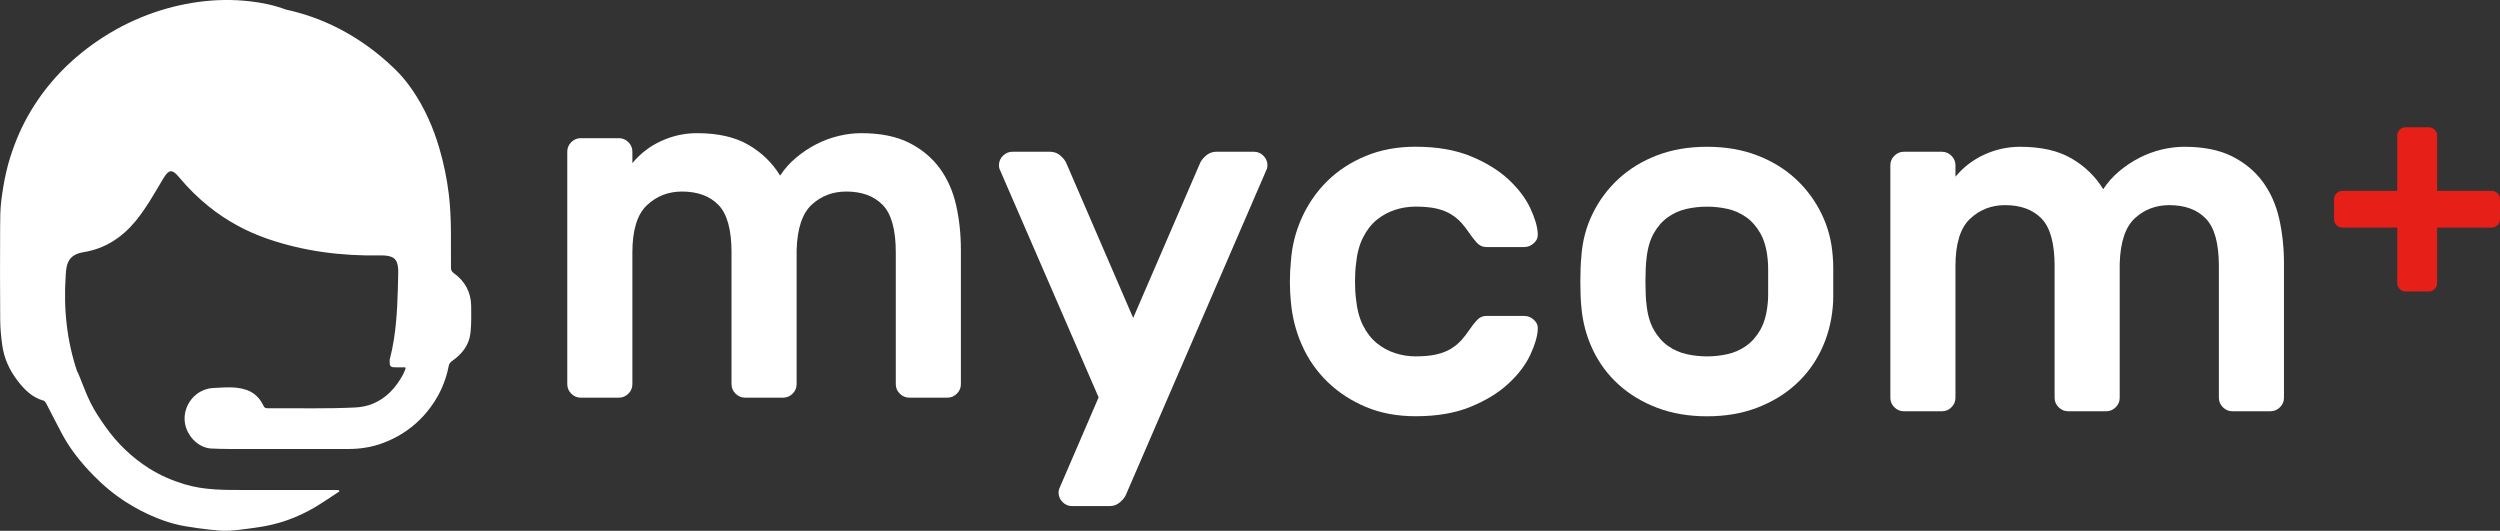
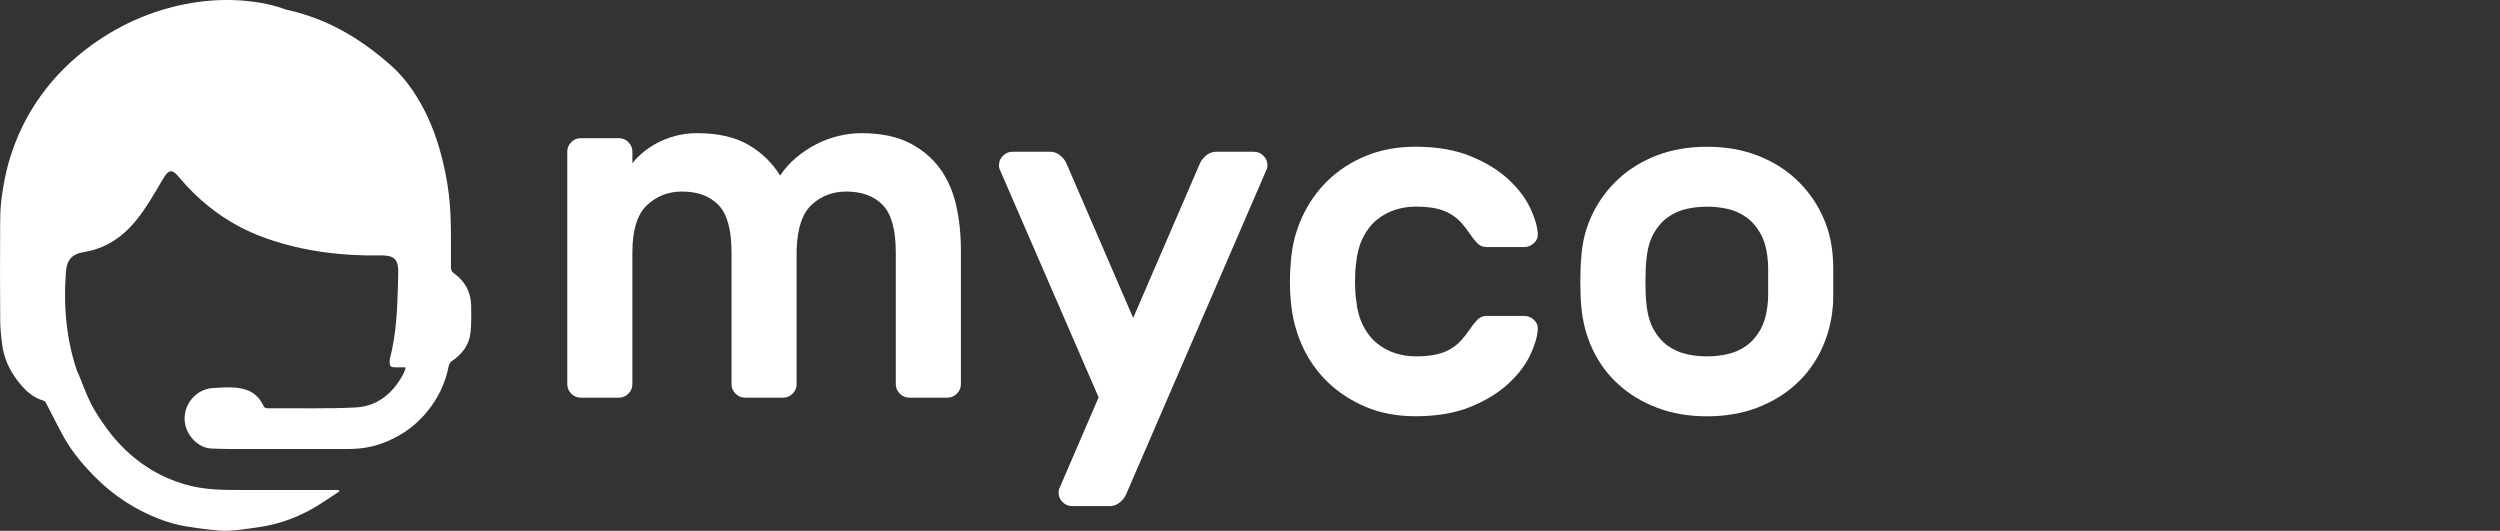
<svg xmlns="http://www.w3.org/2000/svg" width="146" height="31" viewBox="0 0 146 31" fill="none">
  <rect x="0" y="0" width="146" height="31" fill="#333333" stroke="none" />
  <path d="M36.931 9.526C37.399 8.962 37.963 8.53 38.627 8.229C39.289 7.928 39.982 7.777 40.704 7.777C41.932 7.777 42.937 8.006 43.716 8.463C44.496 8.919 45.11 9.517 45.559 10.255C45.812 9.867 46.124 9.517 46.494 9.206C46.865 8.896 47.26 8.633 47.679 8.419C48.099 8.205 48.532 8.045 48.98 7.938C49.429 7.831 49.867 7.777 50.296 7.777C51.408 7.777 52.334 7.962 53.075 8.331C53.815 8.7 54.414 9.196 54.873 9.817C55.331 10.439 55.652 11.162 55.839 11.988C56.024 12.814 56.116 13.683 56.116 14.596V22.436C56.116 22.651 56.038 22.834 55.882 22.989C55.725 23.145 55.54 23.223 55.326 23.223H53.103C52.888 23.223 52.704 23.145 52.548 22.989C52.392 22.834 52.314 22.649 52.314 22.436V14.741C52.314 13.42 52.061 12.497 51.553 11.973C51.046 11.448 50.334 11.186 49.419 11.186C48.638 11.186 47.97 11.438 47.415 11.944C46.859 12.45 46.561 13.333 46.523 14.596V22.436C46.523 22.651 46.445 22.834 46.289 22.989C46.133 23.145 45.948 23.223 45.734 23.223H43.511C43.297 23.223 43.112 23.145 42.956 22.989C42.799 22.834 42.721 22.649 42.721 22.436V14.741C42.721 13.42 42.468 12.497 41.961 11.973C41.453 11.448 40.742 11.186 39.826 11.186C39.026 11.186 38.344 11.453 37.778 11.988C37.213 12.523 36.931 13.44 36.931 14.743V22.437C36.931 22.652 36.853 22.835 36.697 22.991C36.54 23.146 36.355 23.224 36.141 23.224H33.918C33.704 23.224 33.519 23.146 33.363 22.991C33.207 22.835 33.129 22.651 33.129 22.437V8.855C33.129 8.642 33.207 8.458 33.363 8.302C33.519 8.146 33.704 8.069 33.918 8.069H36.141C36.355 8.069 36.54 8.146 36.697 8.302C36.853 8.458 36.931 8.642 36.931 8.855V9.526Z" fill="white" />
  <path d="M64.158 23.202L58.367 9.853C58.349 9.796 58.339 9.727 58.339 9.649C58.339 9.435 58.417 9.251 58.573 9.095C58.729 8.94 58.914 8.862 59.128 8.862H61.322C61.556 8.862 61.76 8.94 61.937 9.095C62.112 9.251 62.229 9.406 62.288 9.562L66.178 18.568L70.068 9.562C70.126 9.406 70.243 9.252 70.42 9.095C70.595 8.94 70.8 8.862 71.034 8.862H73.228C73.442 8.862 73.627 8.94 73.783 9.095C73.939 9.251 74.018 9.435 74.018 9.649C74.018 9.727 74.007 9.794 73.989 9.853L65.77 28.857C65.712 29.012 65.595 29.167 65.419 29.322C65.244 29.478 65.038 29.556 64.804 29.556H62.61C62.396 29.556 62.211 29.478 62.055 29.322C61.899 29.167 61.821 28.982 61.821 28.769C61.821 28.691 61.831 28.623 61.85 28.564L64.161 23.202H64.158Z" fill="white" />
  <path d="M79.191 15.42C79.152 15.712 79.133 16.052 79.133 16.441C79.133 16.83 79.152 17.17 79.191 17.461C79.249 18.064 79.385 18.578 79.6 19.006C79.814 19.434 80.083 19.778 80.405 20.04C80.728 20.302 81.083 20.497 81.473 20.622C81.862 20.749 82.263 20.812 82.672 20.812C83.159 20.812 83.569 20.773 83.9 20.695C84.231 20.617 84.514 20.506 84.747 20.36C84.98 20.215 85.18 20.05 85.347 19.864C85.512 19.68 85.673 19.47 85.829 19.238C85.946 19.064 86.082 18.888 86.238 18.714C86.395 18.539 86.58 18.451 86.794 18.451H89.017C89.231 18.451 89.421 18.529 89.587 18.685C89.752 18.84 89.825 19.025 89.806 19.238C89.786 19.646 89.64 20.142 89.368 20.724C89.095 21.306 88.67 21.866 88.096 22.399C87.52 22.934 86.785 23.386 85.888 23.755C84.992 24.124 83.919 24.308 82.671 24.308C81.598 24.308 80.633 24.129 79.775 23.769C78.918 23.41 78.171 22.923 77.537 22.312C76.904 21.699 76.407 20.99 76.046 20.184C75.685 19.379 75.466 18.528 75.388 17.634C75.349 17.284 75.33 16.896 75.33 16.468C75.33 16.04 75.349 15.643 75.388 15.274C75.446 14.38 75.661 13.525 76.031 12.708C76.401 11.893 76.899 11.178 77.522 10.566C78.146 9.954 78.891 9.468 79.759 9.109C80.627 8.75 81.596 8.569 82.669 8.569C83.917 8.569 84.989 8.754 85.887 9.123C86.784 9.492 87.519 9.944 88.095 10.478C88.669 11.013 89.093 11.571 89.367 12.154C89.64 12.736 89.786 13.232 89.805 13.64C89.824 13.854 89.751 14.037 89.586 14.193C89.419 14.349 89.229 14.427 89.015 14.427H86.793C86.578 14.427 86.393 14.339 86.237 14.164C86.081 13.99 85.945 13.814 85.828 13.64C85.672 13.406 85.51 13.198 85.346 13.013C85.179 12.829 84.98 12.663 84.746 12.518C84.512 12.372 84.23 12.26 83.898 12.182C83.567 12.105 83.157 12.066 82.671 12.066C82.261 12.066 81.861 12.129 81.472 12.255C81.081 12.382 80.726 12.575 80.404 12.838C80.083 13.1 79.814 13.445 79.599 13.872C79.384 14.3 79.248 14.814 79.19 15.417L79.191 15.42Z" fill="white" />
  <path d="M99.692 8.572C100.764 8.572 101.735 8.737 102.602 9.068C103.47 9.398 104.221 9.854 104.854 10.438C105.488 11.02 105.995 11.702 106.374 12.479C106.755 13.255 106.974 14.091 107.033 14.985C107.052 15.159 107.062 15.384 107.062 15.655V17.273C107.062 17.535 107.052 17.753 107.033 17.929C106.955 18.823 106.731 19.659 106.36 20.435C105.99 21.212 105.488 21.887 104.854 22.461C104.221 23.035 103.47 23.486 102.602 23.816C101.735 24.146 100.764 24.312 99.692 24.312C98.62 24.312 97.649 24.146 96.782 23.816C95.914 23.486 95.163 23.035 94.53 22.461C93.897 21.889 93.394 21.212 93.024 20.435C92.653 19.659 92.429 18.823 92.351 17.929C92.332 17.755 92.317 17.536 92.307 17.273C92.297 17.011 92.292 16.743 92.292 16.471C92.292 16.198 92.297 15.927 92.307 15.655C92.317 15.383 92.331 15.159 92.351 14.985C92.409 14.091 92.63 13.255 93.01 12.479C93.39 11.702 93.897 11.022 94.531 10.438C95.165 9.856 95.915 9.399 96.783 9.068C97.651 8.737 98.62 8.572 99.693 8.572H99.692ZM103.231 15.129C103.173 14.527 103.031 14.027 102.807 13.628C102.582 13.23 102.304 12.914 101.973 12.681C101.642 12.447 101.28 12.287 100.891 12.2C100.501 12.112 100.101 12.069 99.692 12.069C99.283 12.069 98.882 12.113 98.493 12.2C98.103 12.288 97.743 12.447 97.411 12.681C97.08 12.914 96.802 13.23 96.578 13.628C96.354 14.026 96.213 14.527 96.153 15.129C96.134 15.285 96.119 15.479 96.109 15.711C96.099 15.945 96.094 16.188 96.094 16.441C96.094 16.693 96.099 16.941 96.109 17.184C96.119 17.427 96.133 17.617 96.153 17.752C96.211 18.355 96.354 18.855 96.578 19.253C96.802 19.651 97.079 19.967 97.411 20.201C97.743 20.434 98.103 20.593 98.493 20.681C98.882 20.769 99.283 20.813 99.692 20.813C100.101 20.813 100.501 20.769 100.891 20.681C101.28 20.593 101.642 20.434 101.973 20.201C102.304 19.967 102.582 19.652 102.807 19.253C103.031 18.855 103.172 18.355 103.231 17.752C103.25 17.617 103.26 17.427 103.26 17.184V15.711C103.26 15.478 103.25 15.285 103.231 15.129Z" fill="white" />
-   <path d="M114.199 10.32C114.667 9.757 115.231 9.325 115.895 9.024C116.558 8.722 117.25 8.572 117.972 8.572C119.2 8.572 120.205 8.8 120.984 9.257C121.764 9.714 122.378 10.311 122.827 11.049C123.08 10.661 123.392 10.311 123.762 10C124.133 9.69 124.528 9.428 124.947 9.213C125.367 9 125.8 8.839 126.248 8.732C126.697 8.626 127.135 8.572 127.564 8.572C128.676 8.572 129.602 8.756 130.342 9.125C131.083 9.494 131.682 9.99 132.141 10.611C132.599 11.234 132.92 11.957 133.107 12.782C133.292 13.608 133.384 14.478 133.384 15.39V23.23C133.384 23.445 133.306 23.628 133.15 23.784C132.993 23.939 132.808 24.017 132.594 24.017H130.371C130.156 24.017 129.972 23.939 129.816 23.784C129.66 23.628 129.582 23.444 129.582 23.23V15.536C129.582 14.214 129.329 13.292 128.821 12.767C128.314 12.243 127.602 11.98 126.687 11.98C125.906 11.98 125.238 12.233 124.683 12.738C124.128 13.244 123.829 14.128 123.791 15.39V23.23C123.791 23.445 123.713 23.628 123.557 23.784C123.401 23.939 123.216 24.017 123.002 24.017H120.779C120.565 24.017 120.38 23.939 120.224 23.784C120.067 23.628 119.989 23.444 119.989 23.23V15.536C119.989 14.214 119.736 13.292 119.229 12.767C118.721 12.243 118.01 11.98 117.094 11.98C116.294 11.98 115.612 12.248 115.046 12.782C114.481 13.317 114.199 14.234 114.199 15.537V23.232C114.199 23.446 114.121 23.629 113.964 23.785C113.808 23.941 113.623 24.018 113.409 24.018H111.186C110.972 24.018 110.787 23.941 110.631 23.785C110.475 23.629 110.397 23.445 110.397 23.232V9.65C110.397 9.436 110.475 9.252 110.631 9.096C110.787 8.941 110.972 8.863 111.186 8.863H113.409C113.623 8.863 113.808 8.941 113.964 9.096C114.121 9.252 114.199 9.436 114.199 9.65V10.32Z" fill="white" />
-   <path d="M142.328 13.29V16.539C142.328 16.669 142.28 16.782 142.184 16.878C142.088 16.973 141.975 17.021 141.844 17.021H140.483C140.351 17.021 140.238 16.973 140.143 16.878C140.047 16.782 139.999 16.669 139.999 16.539V13.29H136.793C136.662 13.29 136.549 13.242 136.453 13.146C136.357 13.051 136.309 12.938 136.309 12.807V11.629C136.309 11.499 136.357 11.386 136.453 11.29C136.549 11.195 136.662 11.147 136.793 11.147H139.999V7.916C139.999 7.785 140.047 7.672 140.143 7.577C140.238 7.481 140.352 7.434 140.483 7.434H141.844C141.975 7.434 142.088 7.481 142.184 7.577C142.28 7.672 142.328 7.785 142.328 7.916V11.147H145.516C145.647 11.147 145.761 11.195 145.856 11.29C145.952 11.386 146 11.499 146 11.629V12.807C146 12.938 145.952 13.051 145.856 13.146C145.761 13.242 145.647 13.29 145.516 13.29H142.328Z" fill="#E71F19" />
-   <path d="M27.517 17.862C27.503 17.059 27.153 16.415 26.499 15.95C26.368 15.857 26.337 15.764 26.336 15.621C26.323 14.191 26.385 12.761 26.21 11.335C26.097 10.415 25.912 9.514 25.648 8.626C25.295 7.434 24.8 6.313 24.101 5.283C23.865 4.937 23.611 4.611 23.332 4.311C23.199 4.168 23.062 4.03 22.918 3.898C22.82 3.804 22.718 3.711 22.616 3.619C20.884 2.077 18.901 1.035 16.693 0.558C16.028 0.307 15.329 0.16 14.611 0.078C13.596 -0.04 12.58 -0.024 11.563 0.117C10.558 0.255 9.584 0.506 8.64 0.859C7.579 1.256 6.582 1.781 5.647 2.423C4.076 3.506 2.779 4.845 1.798 6.483C1.291 7.328 0.902 8.223 0.604 9.163C0.424 9.731 0.294 10.307 0.196 10.889C0.149 11.164 0.11 11.441 0.076 11.717C0.012 12.232 0.01 12.758 0.008 13.279C0 15.085 -0.003 16.891 0.012 18.697C0.016 19.188 0.066 19.681 0.133 20.169C0.241 20.946 0.565 21.642 1.046 22.26C1.442 22.768 1.891 23.22 2.546 23.398C2.605 23.415 2.66 23.489 2.693 23.549C2.721 23.603 2.75 23.657 2.777 23.711C3.063 24.26 3.34 24.815 3.634 25.362C4.116 26.262 4.757 27.047 5.467 27.773C6.052 28.371 6.691 28.896 7.39 29.342C7.664 29.516 7.947 29.68 8.239 29.829C9.068 30.253 9.928 30.584 10.846 30.736C11.283 30.809 11.723 30.872 12.163 30.922C12.386 30.947 12.61 30.968 12.833 30.986C13.224 31.016 13.625 30.983 14.016 30.935C14.206 30.911 14.397 30.887 14.588 30.862C15.046 30.802 15.503 30.733 15.95 30.623C16.222 30.558 16.489 30.479 16.751 30.387C17.342 30.181 17.91 29.913 18.449 29.589C18.65 29.467 18.849 29.341 19.046 29.211C19.306 29.041 19.564 28.865 19.825 28.694C19.813 28.672 19.801 28.649 19.79 28.627C19.731 28.623 19.672 28.615 19.614 28.615H18.023C16.788 28.615 15.553 28.615 14.318 28.615C13.125 28.617 11.934 28.63 10.774 28.28C10.045 28.059 9.352 27.761 8.709 27.354C7.705 26.719 6.865 25.91 6.178 24.947C5.855 24.496 5.543 24.029 5.295 23.536C5.01 22.97 4.805 22.364 4.558 21.779C4.548 21.754 4.53 21.729 4.51 21.705C3.912 19.938 3.698 18.054 3.839 16.059C3.844 15.987 3.849 15.915 3.855 15.843C3.898 15.336 4.072 15.027 4.436 14.855C4.567 14.794 4.72 14.75 4.903 14.721C6.13 14.525 7.128 13.863 7.898 12.935C7.915 12.914 7.933 12.893 7.951 12.871C8.55 12.13 9.026 11.282 9.515 10.458C9.854 9.886 10.045 9.855 10.458 10.35C10.995 10.992 11.579 11.569 12.212 12.074C13.217 12.877 14.347 13.505 15.606 13.941C17.732 14.676 19.931 14.953 22.176 14.917C22.311 14.914 22.431 14.917 22.537 14.928C23.092 14.985 23.273 15.243 23.257 15.962C23.227 17.249 23.204 18.548 23.005 19.815C22.941 20.224 22.858 20.625 22.756 21.016C22.756 21.453 22.776 21.453 23.247 21.453H23.668C23.679 21.507 23.688 21.522 23.683 21.532C23.635 21.648 23.595 21.767 23.535 21.877C23.111 22.662 22.533 23.265 21.781 23.574C21.47 23.701 21.13 23.777 20.758 23.796C19.044 23.881 17.323 23.831 15.605 23.841C15.486 23.841 15.431 23.792 15.382 23.687C15.178 23.256 14.854 22.93 14.405 22.773C13.75 22.545 13.068 22.633 12.393 22.663C12.28 22.668 12.167 22.695 12.059 22.727C11.163 22.984 10.593 23.958 10.836 24.874C11.017 25.556 11.633 26.157 12.333 26.193C13.049 26.23 13.767 26.22 14.483 26.221C16.312 26.223 18.139 26.221 19.968 26.221H20.343C21.024 26.221 21.697 26.119 22.331 25.886C22.432 25.848 22.533 25.809 22.631 25.766C23.44 25.424 24.154 24.928 24.753 24.263C24.811 24.199 24.868 24.132 24.923 24.066C25.584 23.273 26.016 22.37 26.211 21.348C26.23 21.251 26.311 21.144 26.395 21.087C26.986 20.677 27.405 20.149 27.478 19.422C27.53 18.905 27.526 18.381 27.517 17.861V17.862Z" fill="white" />
+   <path d="M27.517 17.862C27.503 17.059 27.153 16.415 26.499 15.95C26.368 15.857 26.337 15.764 26.336 15.621C26.323 14.191 26.385 12.761 26.21 11.335C26.097 10.415 25.912 9.514 25.648 8.626C25.295 7.434 24.8 6.313 24.101 5.283C23.865 4.937 23.611 4.611 23.332 4.311C23.199 4.168 23.062 4.03 22.918 3.898C20.884 2.077 18.901 1.035 16.693 0.558C16.028 0.307 15.329 0.16 14.611 0.078C13.596 -0.04 12.58 -0.024 11.563 0.117C10.558 0.255 9.584 0.506 8.64 0.859C7.579 1.256 6.582 1.781 5.647 2.423C4.076 3.506 2.779 4.845 1.798 6.483C1.291 7.328 0.902 8.223 0.604 9.163C0.424 9.731 0.294 10.307 0.196 10.889C0.149 11.164 0.11 11.441 0.076 11.717C0.012 12.232 0.01 12.758 0.008 13.279C0 15.085 -0.003 16.891 0.012 18.697C0.016 19.188 0.066 19.681 0.133 20.169C0.241 20.946 0.565 21.642 1.046 22.26C1.442 22.768 1.891 23.22 2.546 23.398C2.605 23.415 2.66 23.489 2.693 23.549C2.721 23.603 2.75 23.657 2.777 23.711C3.063 24.26 3.34 24.815 3.634 25.362C4.116 26.262 4.757 27.047 5.467 27.773C6.052 28.371 6.691 28.896 7.39 29.342C7.664 29.516 7.947 29.68 8.239 29.829C9.068 30.253 9.928 30.584 10.846 30.736C11.283 30.809 11.723 30.872 12.163 30.922C12.386 30.947 12.61 30.968 12.833 30.986C13.224 31.016 13.625 30.983 14.016 30.935C14.206 30.911 14.397 30.887 14.588 30.862C15.046 30.802 15.503 30.733 15.95 30.623C16.222 30.558 16.489 30.479 16.751 30.387C17.342 30.181 17.91 29.913 18.449 29.589C18.65 29.467 18.849 29.341 19.046 29.211C19.306 29.041 19.564 28.865 19.825 28.694C19.813 28.672 19.801 28.649 19.79 28.627C19.731 28.623 19.672 28.615 19.614 28.615H18.023C16.788 28.615 15.553 28.615 14.318 28.615C13.125 28.617 11.934 28.63 10.774 28.28C10.045 28.059 9.352 27.761 8.709 27.354C7.705 26.719 6.865 25.91 6.178 24.947C5.855 24.496 5.543 24.029 5.295 23.536C5.01 22.97 4.805 22.364 4.558 21.779C4.548 21.754 4.53 21.729 4.51 21.705C3.912 19.938 3.698 18.054 3.839 16.059C3.844 15.987 3.849 15.915 3.855 15.843C3.898 15.336 4.072 15.027 4.436 14.855C4.567 14.794 4.72 14.75 4.903 14.721C6.13 14.525 7.128 13.863 7.898 12.935C7.915 12.914 7.933 12.893 7.951 12.871C8.55 12.13 9.026 11.282 9.515 10.458C9.854 9.886 10.045 9.855 10.458 10.35C10.995 10.992 11.579 11.569 12.212 12.074C13.217 12.877 14.347 13.505 15.606 13.941C17.732 14.676 19.931 14.953 22.176 14.917C22.311 14.914 22.431 14.917 22.537 14.928C23.092 14.985 23.273 15.243 23.257 15.962C23.227 17.249 23.204 18.548 23.005 19.815C22.941 20.224 22.858 20.625 22.756 21.016C22.756 21.453 22.776 21.453 23.247 21.453H23.668C23.679 21.507 23.688 21.522 23.683 21.532C23.635 21.648 23.595 21.767 23.535 21.877C23.111 22.662 22.533 23.265 21.781 23.574C21.47 23.701 21.13 23.777 20.758 23.796C19.044 23.881 17.323 23.831 15.605 23.841C15.486 23.841 15.431 23.792 15.382 23.687C15.178 23.256 14.854 22.93 14.405 22.773C13.75 22.545 13.068 22.633 12.393 22.663C12.28 22.668 12.167 22.695 12.059 22.727C11.163 22.984 10.593 23.958 10.836 24.874C11.017 25.556 11.633 26.157 12.333 26.193C13.049 26.23 13.767 26.22 14.483 26.221C16.312 26.223 18.139 26.221 19.968 26.221H20.343C21.024 26.221 21.697 26.119 22.331 25.886C22.432 25.848 22.533 25.809 22.631 25.766C23.44 25.424 24.154 24.928 24.753 24.263C24.811 24.199 24.868 24.132 24.923 24.066C25.584 23.273 26.016 22.37 26.211 21.348C26.23 21.251 26.311 21.144 26.395 21.087C26.986 20.677 27.405 20.149 27.478 19.422C27.53 18.905 27.526 18.381 27.517 17.861V17.862Z" fill="white" />
</svg>